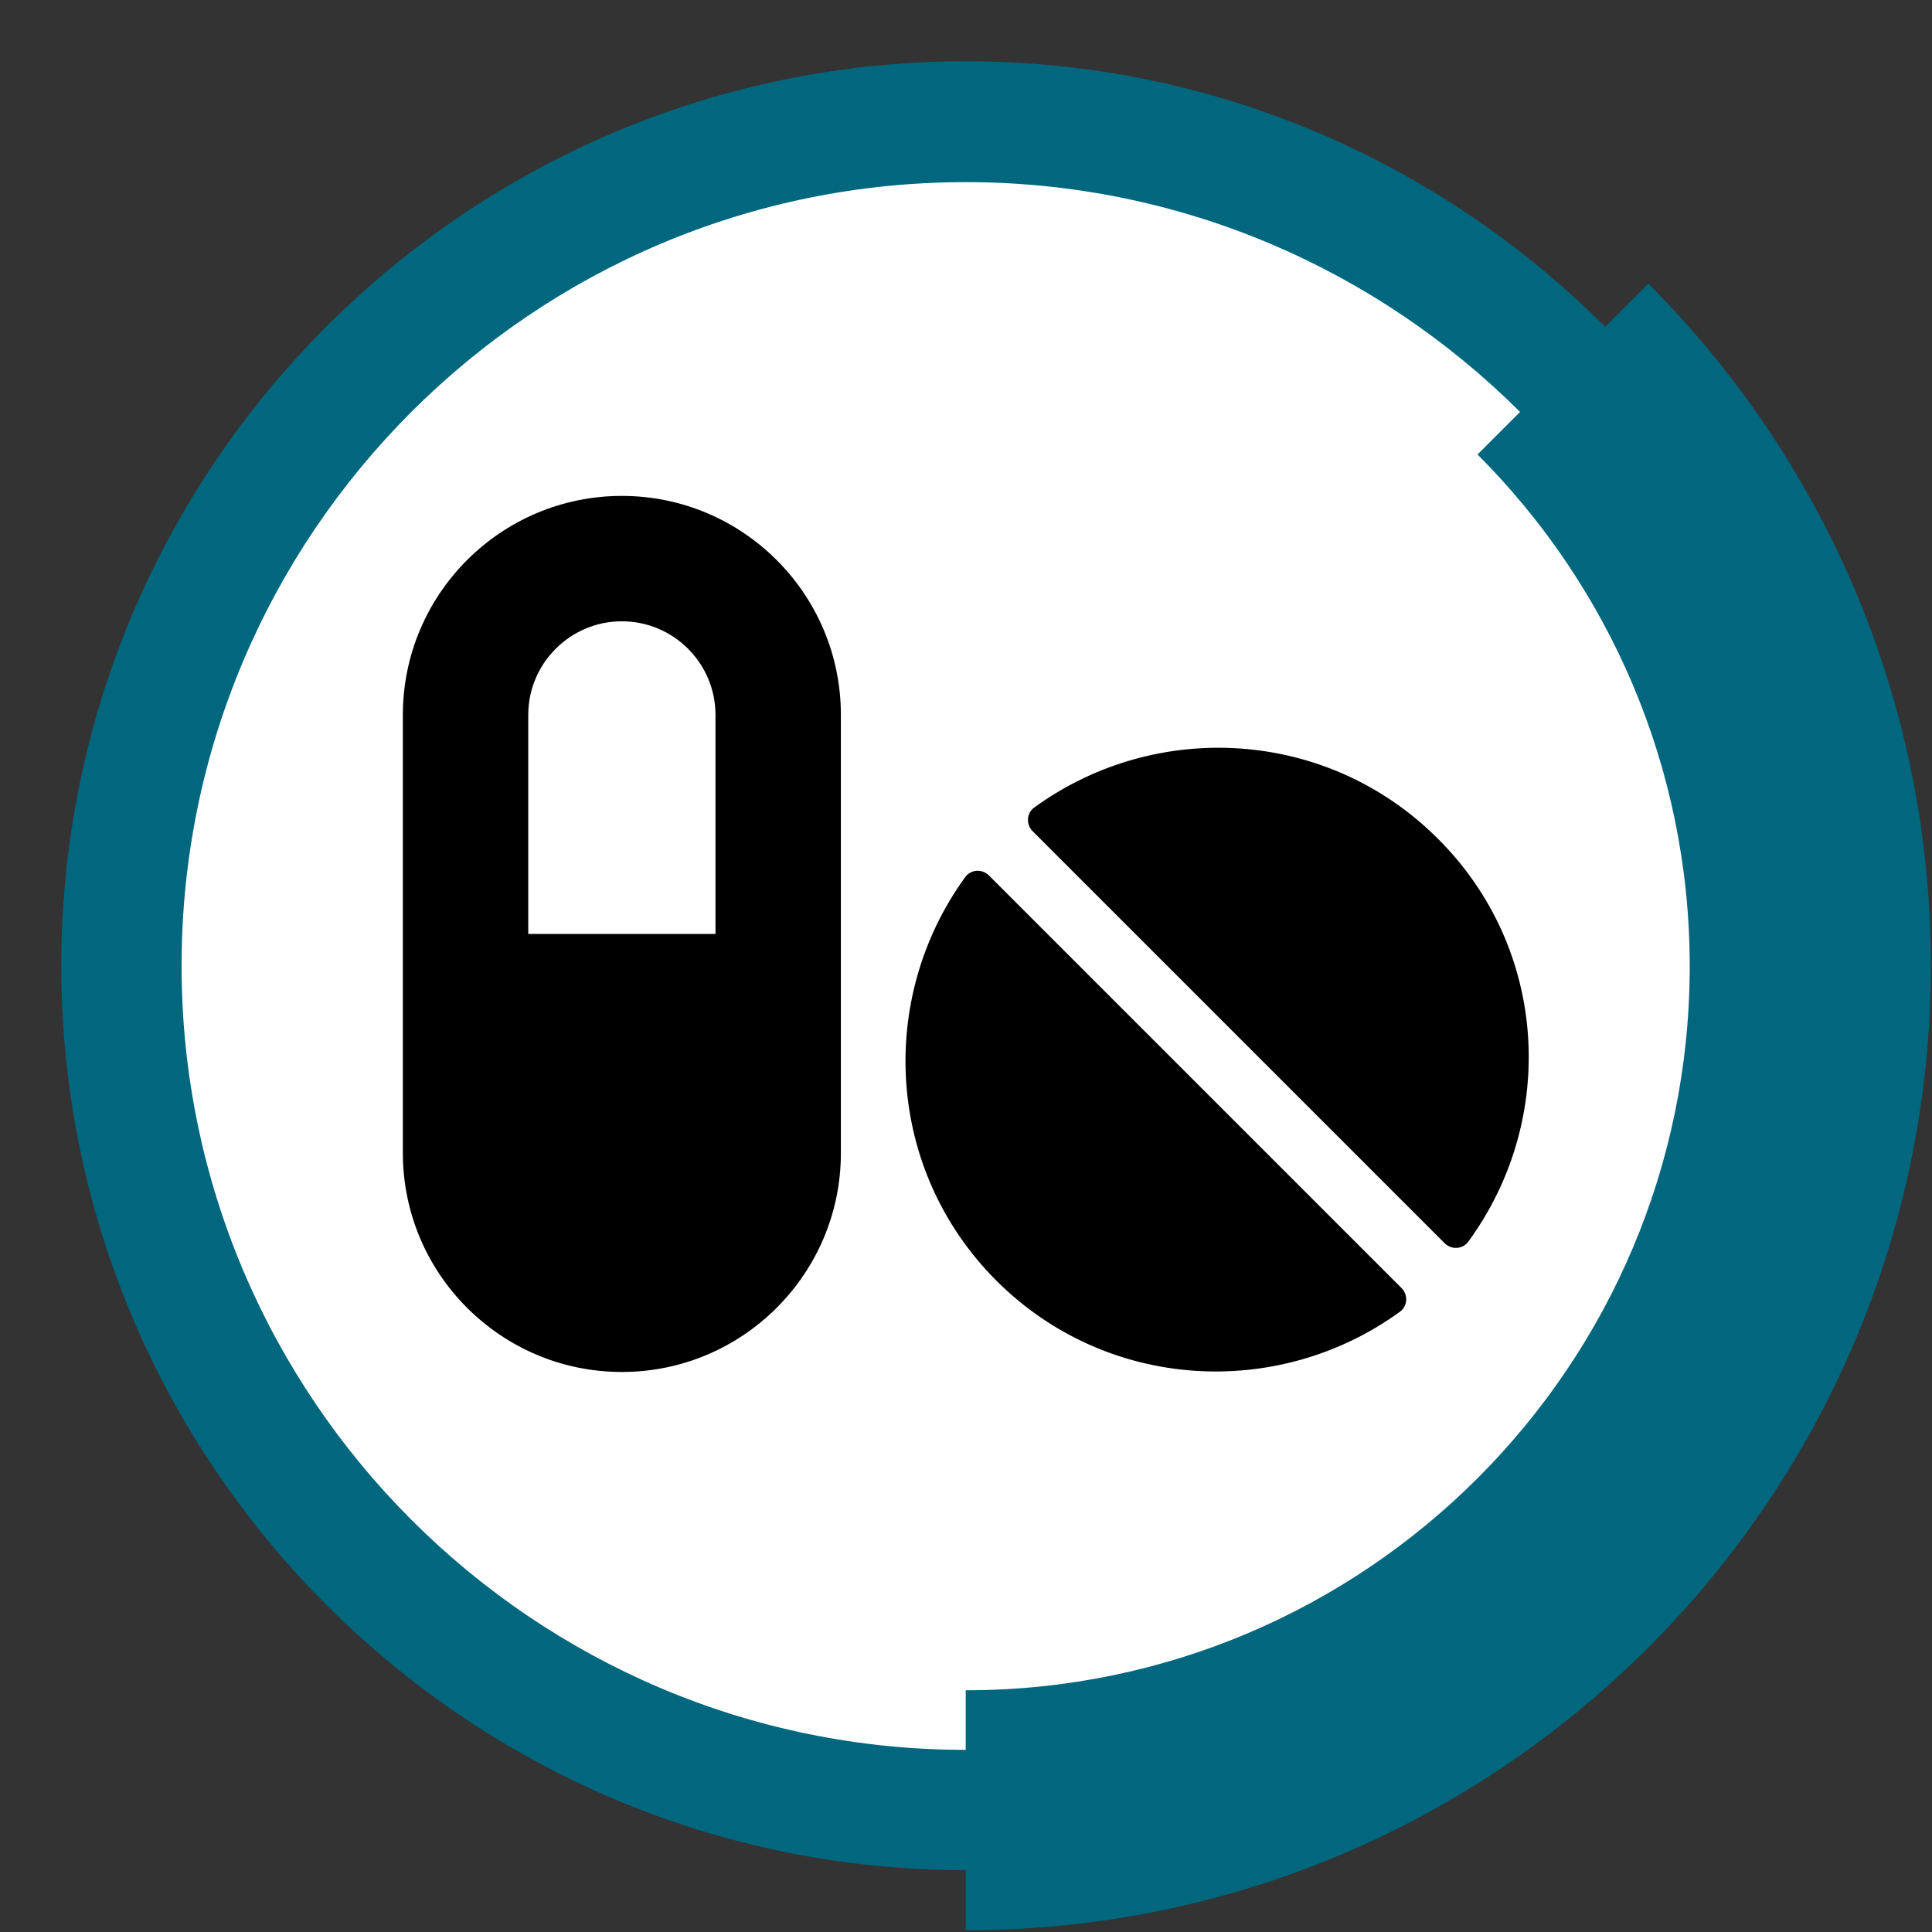
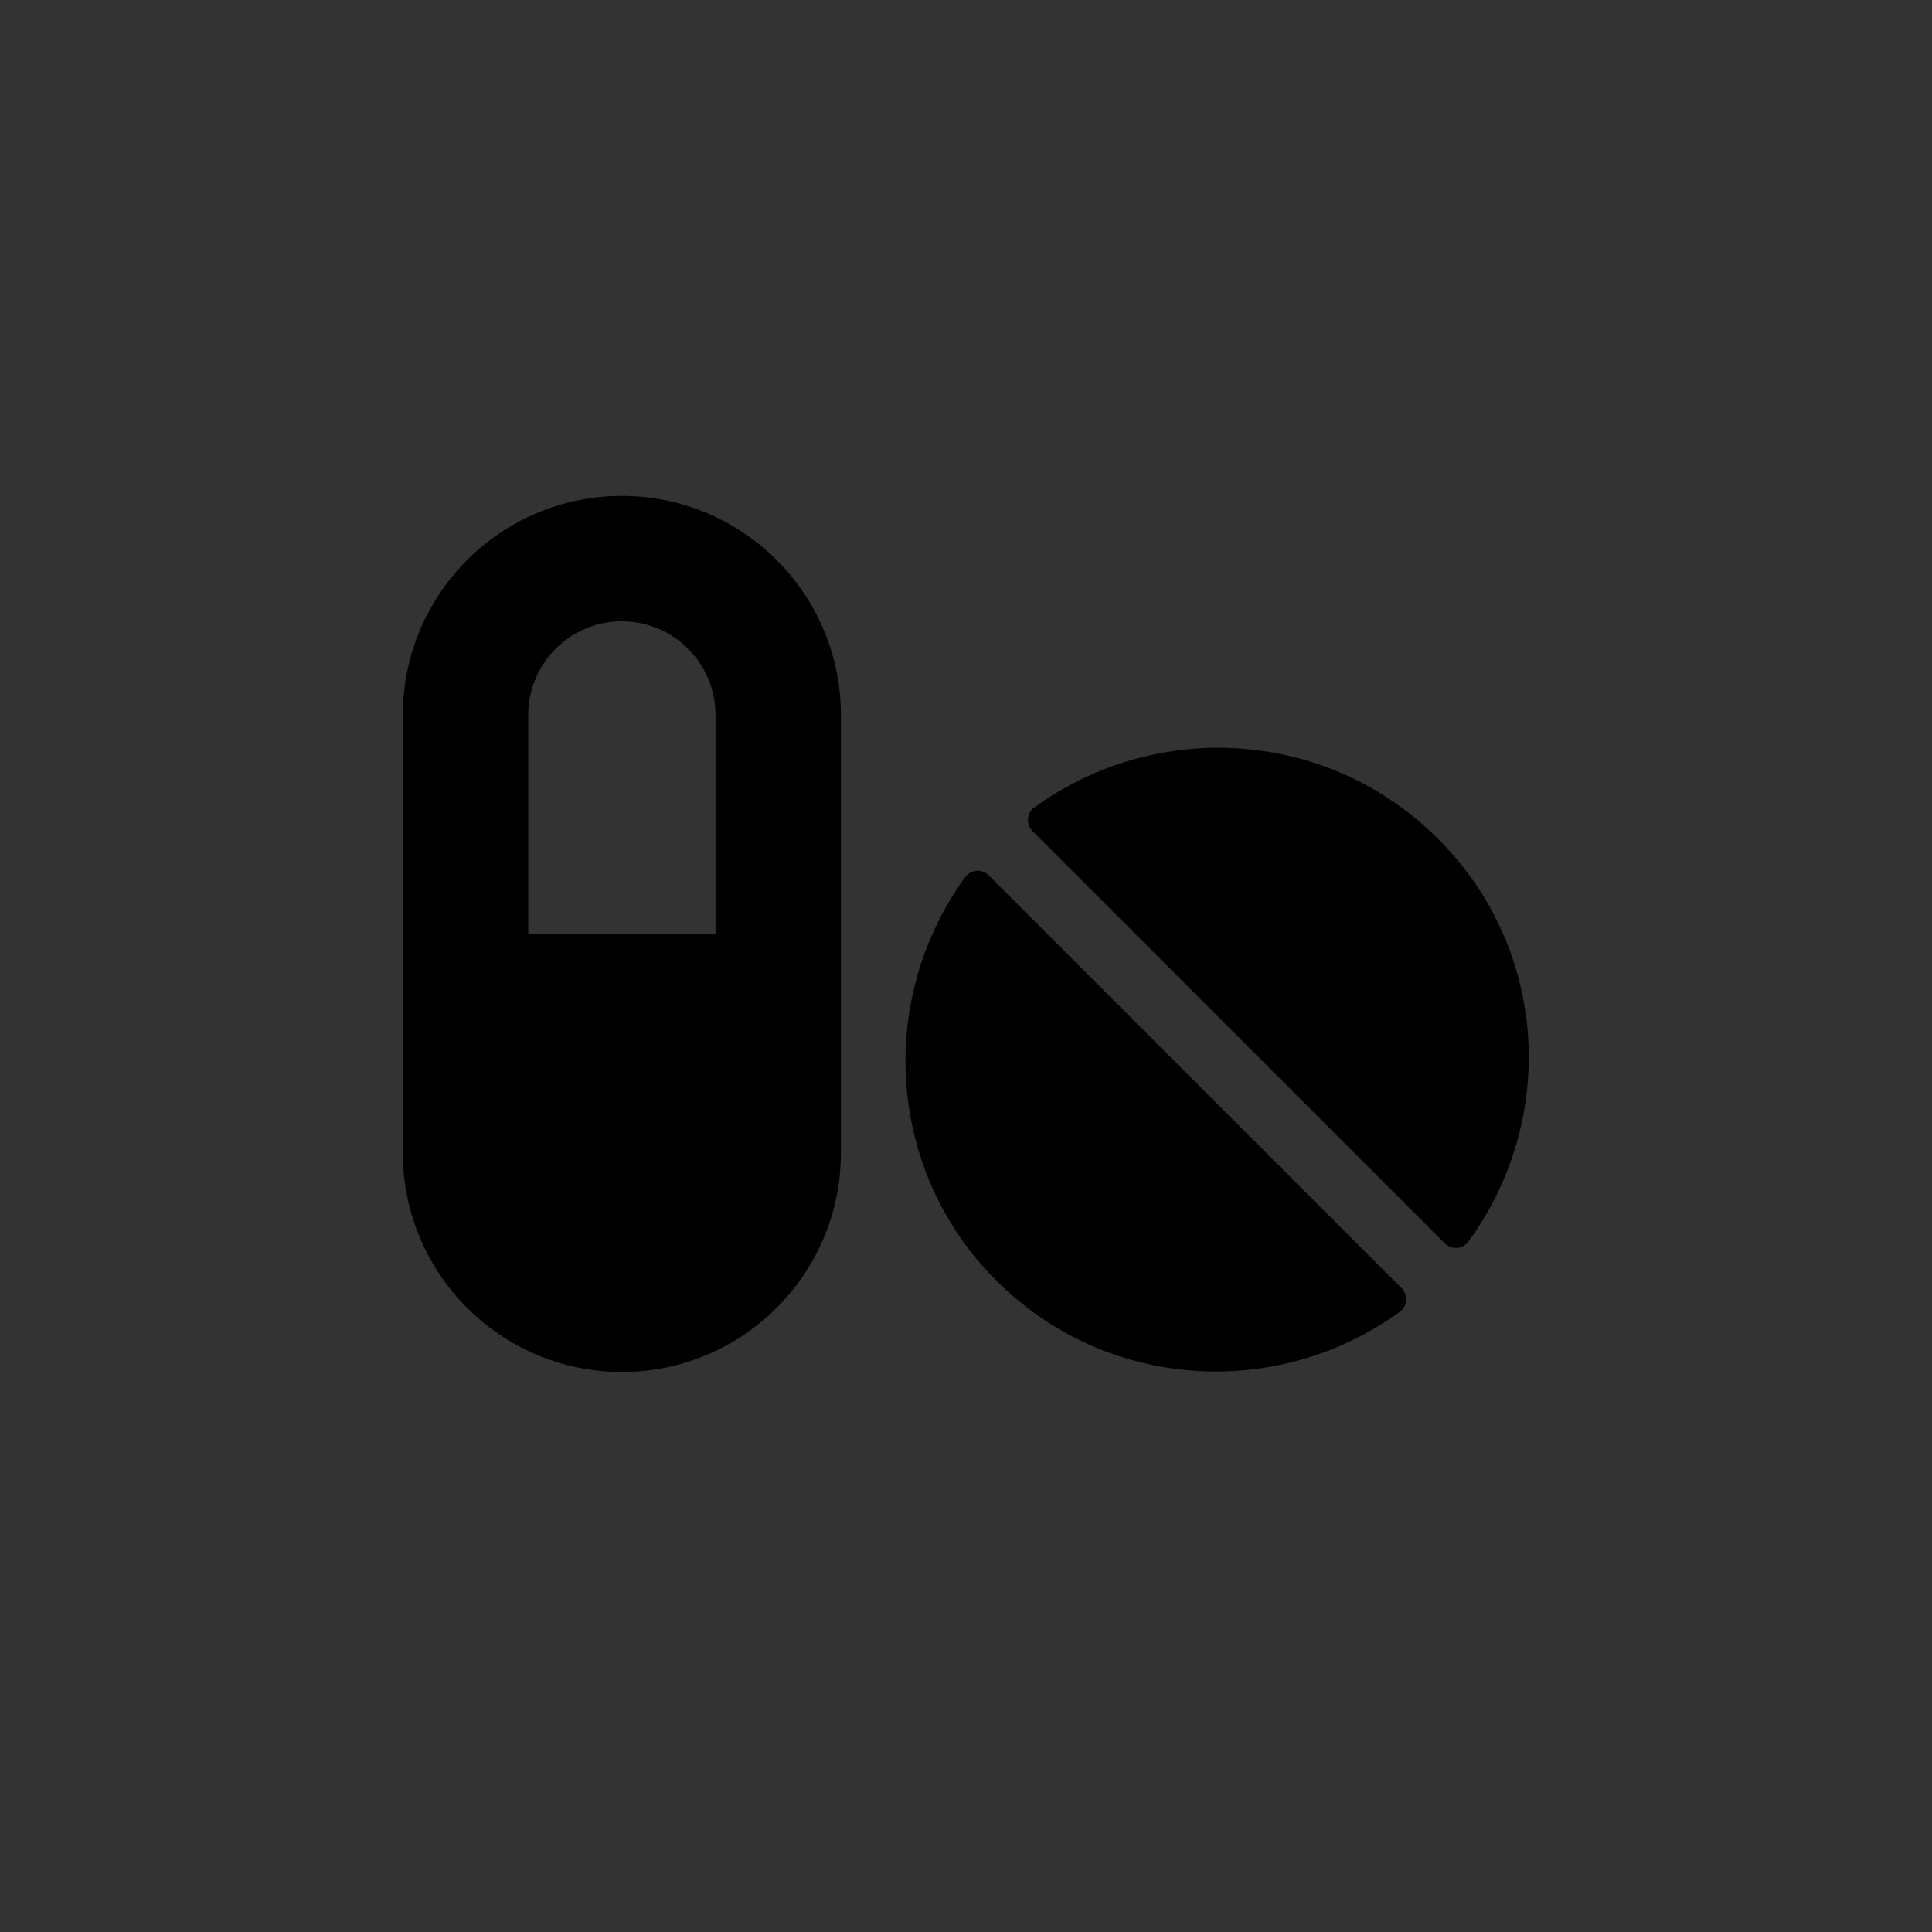
<svg xmlns="http://www.w3.org/2000/svg" version="1.1" x="0px" y="0px" viewBox="0 0 340.5 340.5" style="enable-background:new 0 0 340.5 340.5;" xml:space="preserve">
  <rect x="0" y="0" width="340.5" height="340.5" fill="#333333" stroke="none" />
  <style type="text/css">
	.st0{fill:#FFFFFF;}
	.st1{fill:#00677F;}
</style>
  <g id="Layer_6">
-     <circle class="st0" cx="170.2" cy="170.2" r="147.9" />
-   </g>
+     </g>
  <g id="Layer_3">
-     <path class="st1" d="M290.5,50l-7.6,7.6c-28.9-28.9-68.7-46.8-112.7-46.8c-87.9,0-159.4,71.5-159.4,159.4s71.5,159.4,159.4,159.4   c0,0,0,0,0,0v10.6c93.9,0,170.1-76.1,170.1-170.1C340.3,123.3,321.3,80.8,290.5,50z M170.2,308.4c-76.2,0-138.2-62-138.2-138.2   S94,32.1,170.2,32.1c38.1,0,72.6,15.5,97.7,40.5l-7.5,7.5c23.1,23.1,37.4,55,37.4,90.2c0,70.4-57.1,127.6-127.6,127.6L170.2,308.4   C170.2,308.4,170.2,308.4,170.2,308.4z" />
-   </g>
+     </g>
  <g id="HANDS">
-     <path d="M109.6,87.4C88.3,87.4,71,104.7,71,126v77.2c0,21.3,17.3,38.6,38.6,38.6s38.6-17.3,38.6-38.6V126   C148.2,104.7,130.9,87.4,109.6,87.4z M126.2,164.6H93.1V126c0-9.1,7.4-16.5,16.5-16.5s16.5,7.4,16.5,16.5V164.6z M174.3,154.3   c-1.2-1.2-3.2-1.1-4.2,0.3c-15.6,21.5-13.9,51.7,5.5,71.1s49.6,21.1,71.1,5.5c1.4-1,1.5-3,0.3-4.2L174.3,154.3z M253.4,147.8   c-19.4-19.4-49.6-21.1-71.1-5.5c-1.4,1-1.5,3-0.3,4.2l72.6,72.6c1.2,1.2,3.2,1.1,4.2-0.3C274.5,197.3,272.9,167.2,253.4,147.8   L253.4,147.8z" />
+     <path d="M109.6,87.4C88.3,87.4,71,104.7,71,126v77.2c0,21.3,17.3,38.6,38.6,38.6s38.6-17.3,38.6-38.6V126   C148.2,104.7,130.9,87.4,109.6,87.4z M126.2,164.6H93.1V126c0-9.1,7.4-16.5,16.5-16.5s16.5,7.4,16.5,16.5V164.6z M174.3,154.3   c-1.2-1.2-3.2-1.1-4.2,0.3c-15.6,21.5-13.9,51.7,5.5,71.1s49.6,21.1,71.1,5.5c1.4-1,1.5-3,0.3-4.2L174.3,154.3z M253.4,147.8   c-19.4-19.4-49.6-21.1-71.1-5.5c-1.4,1-1.5,3-0.3,4.2l72.6,72.6c1.2,1.2,3.2,1.1,4.2-0.3C274.5,197.3,272.9,167.2,253.4,147.8   L253.4,147.8" />
  </g>
</svg>